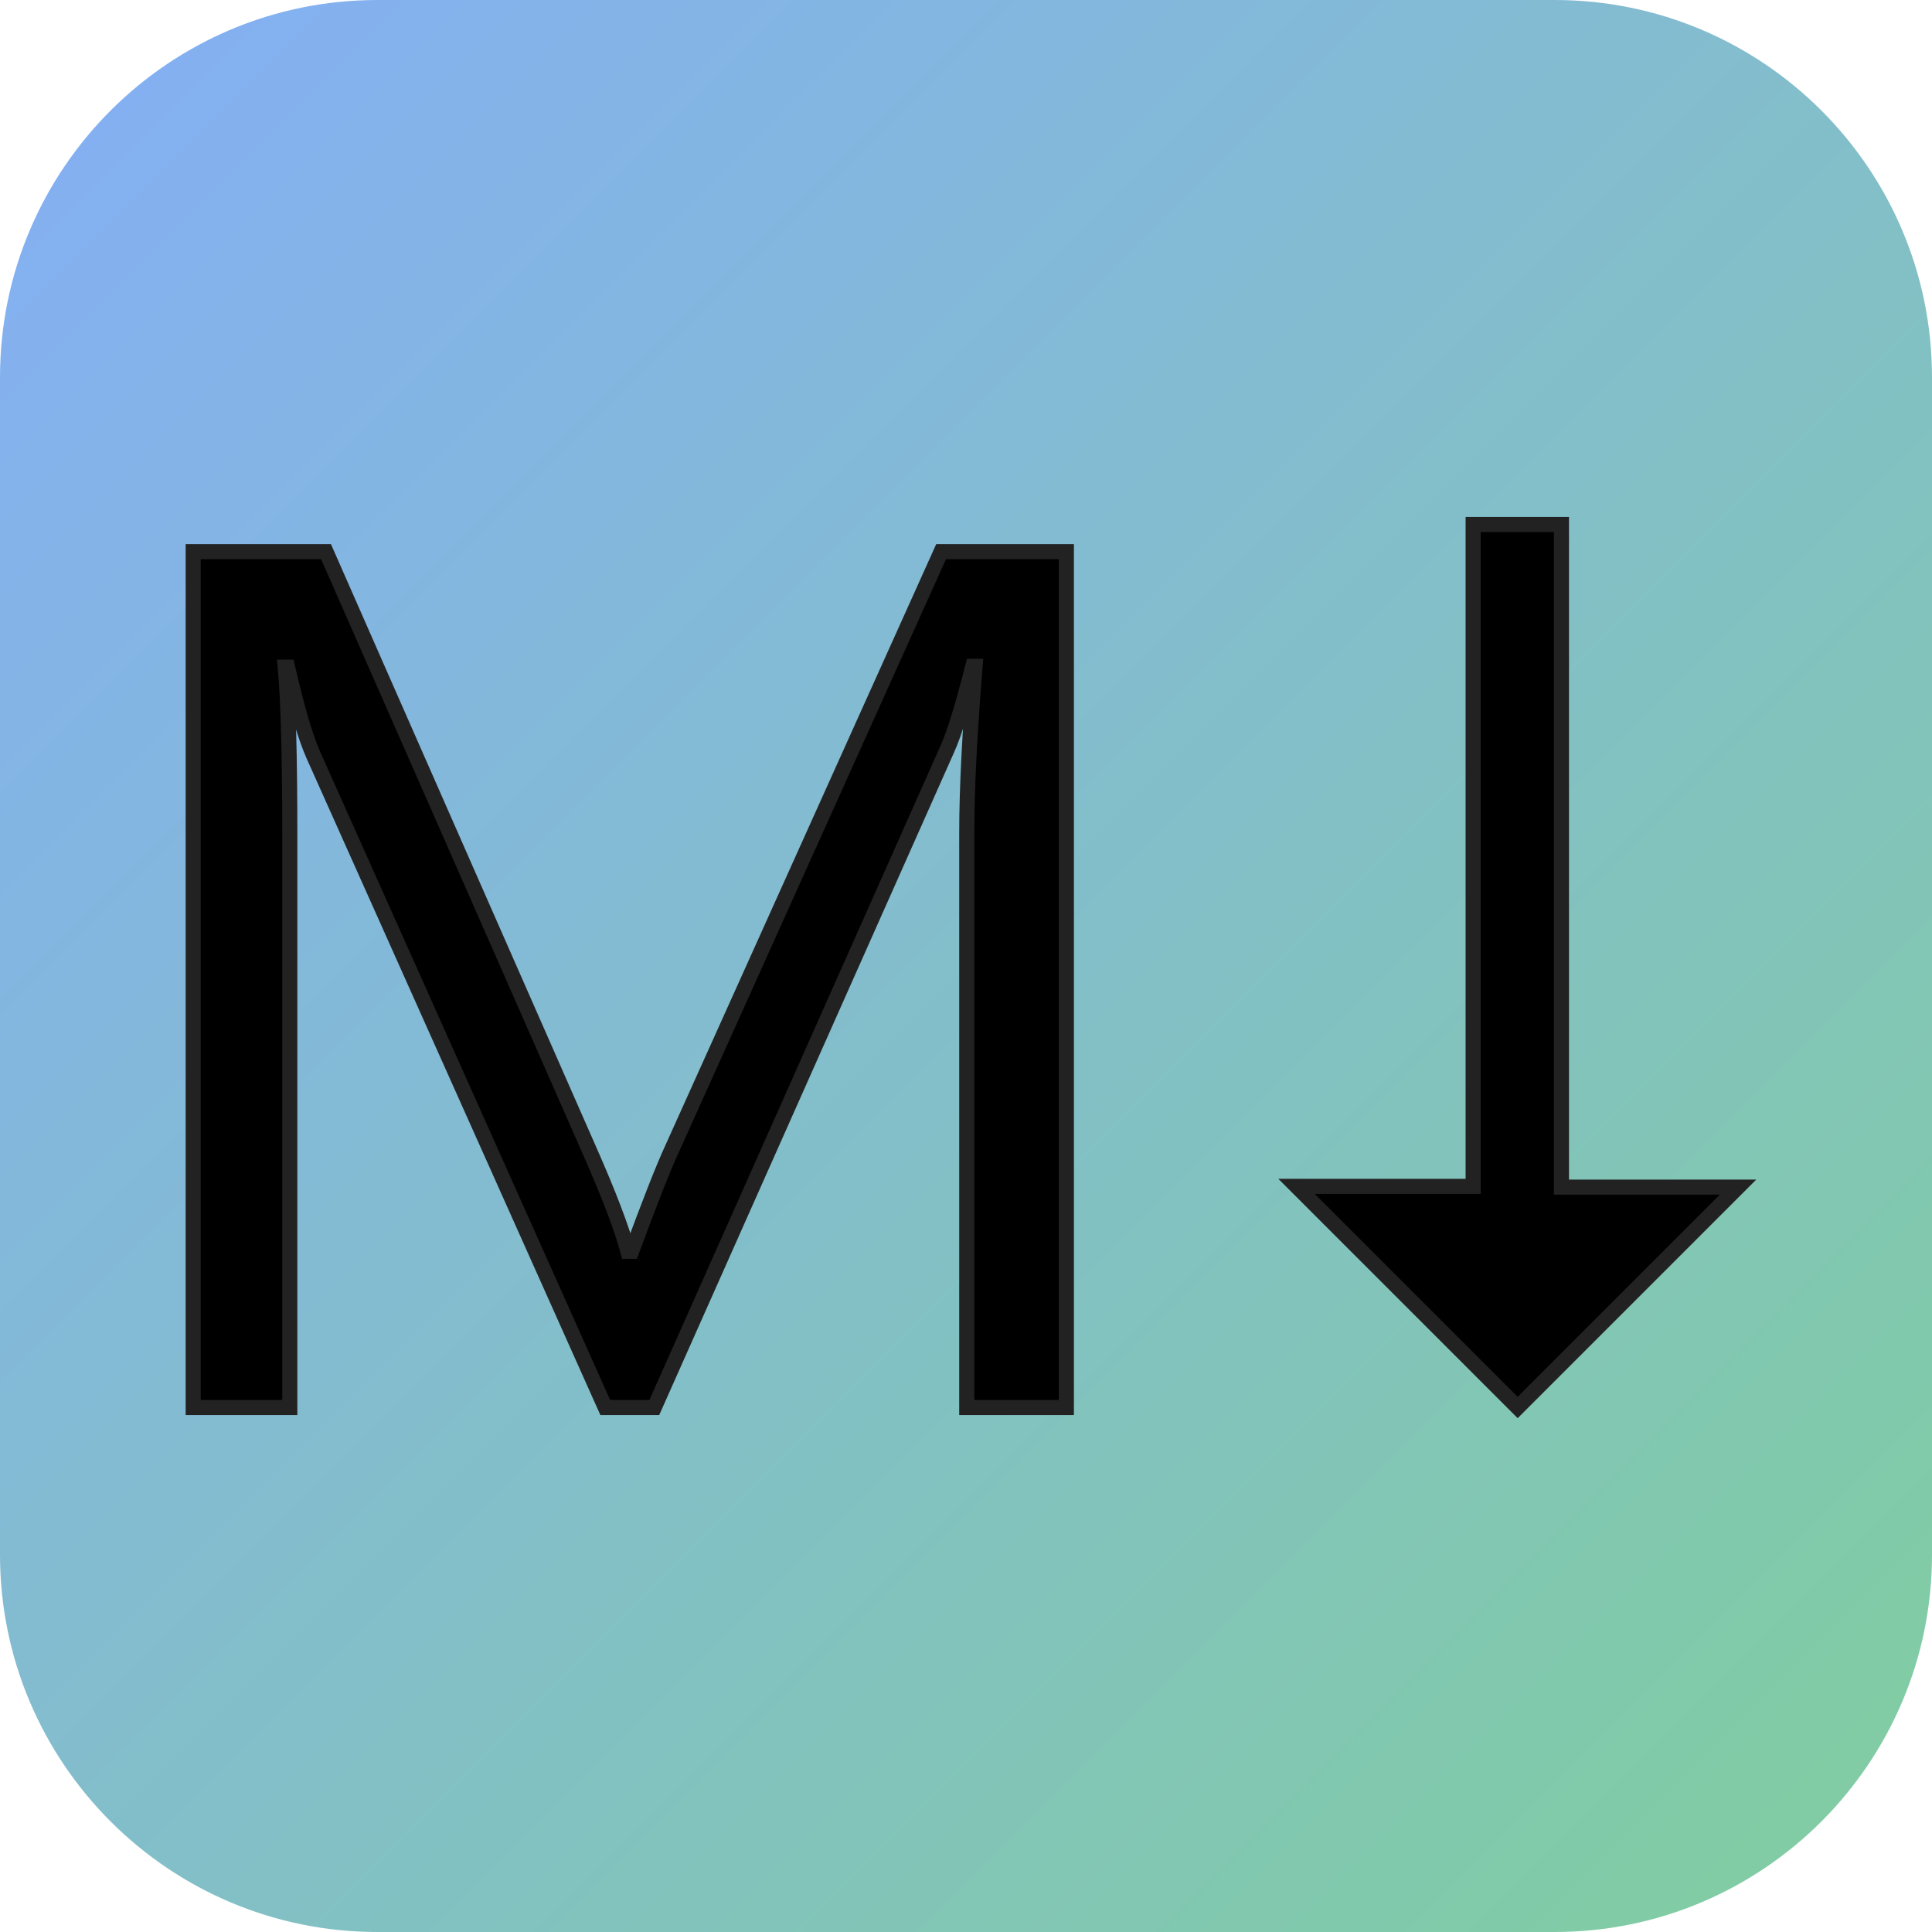
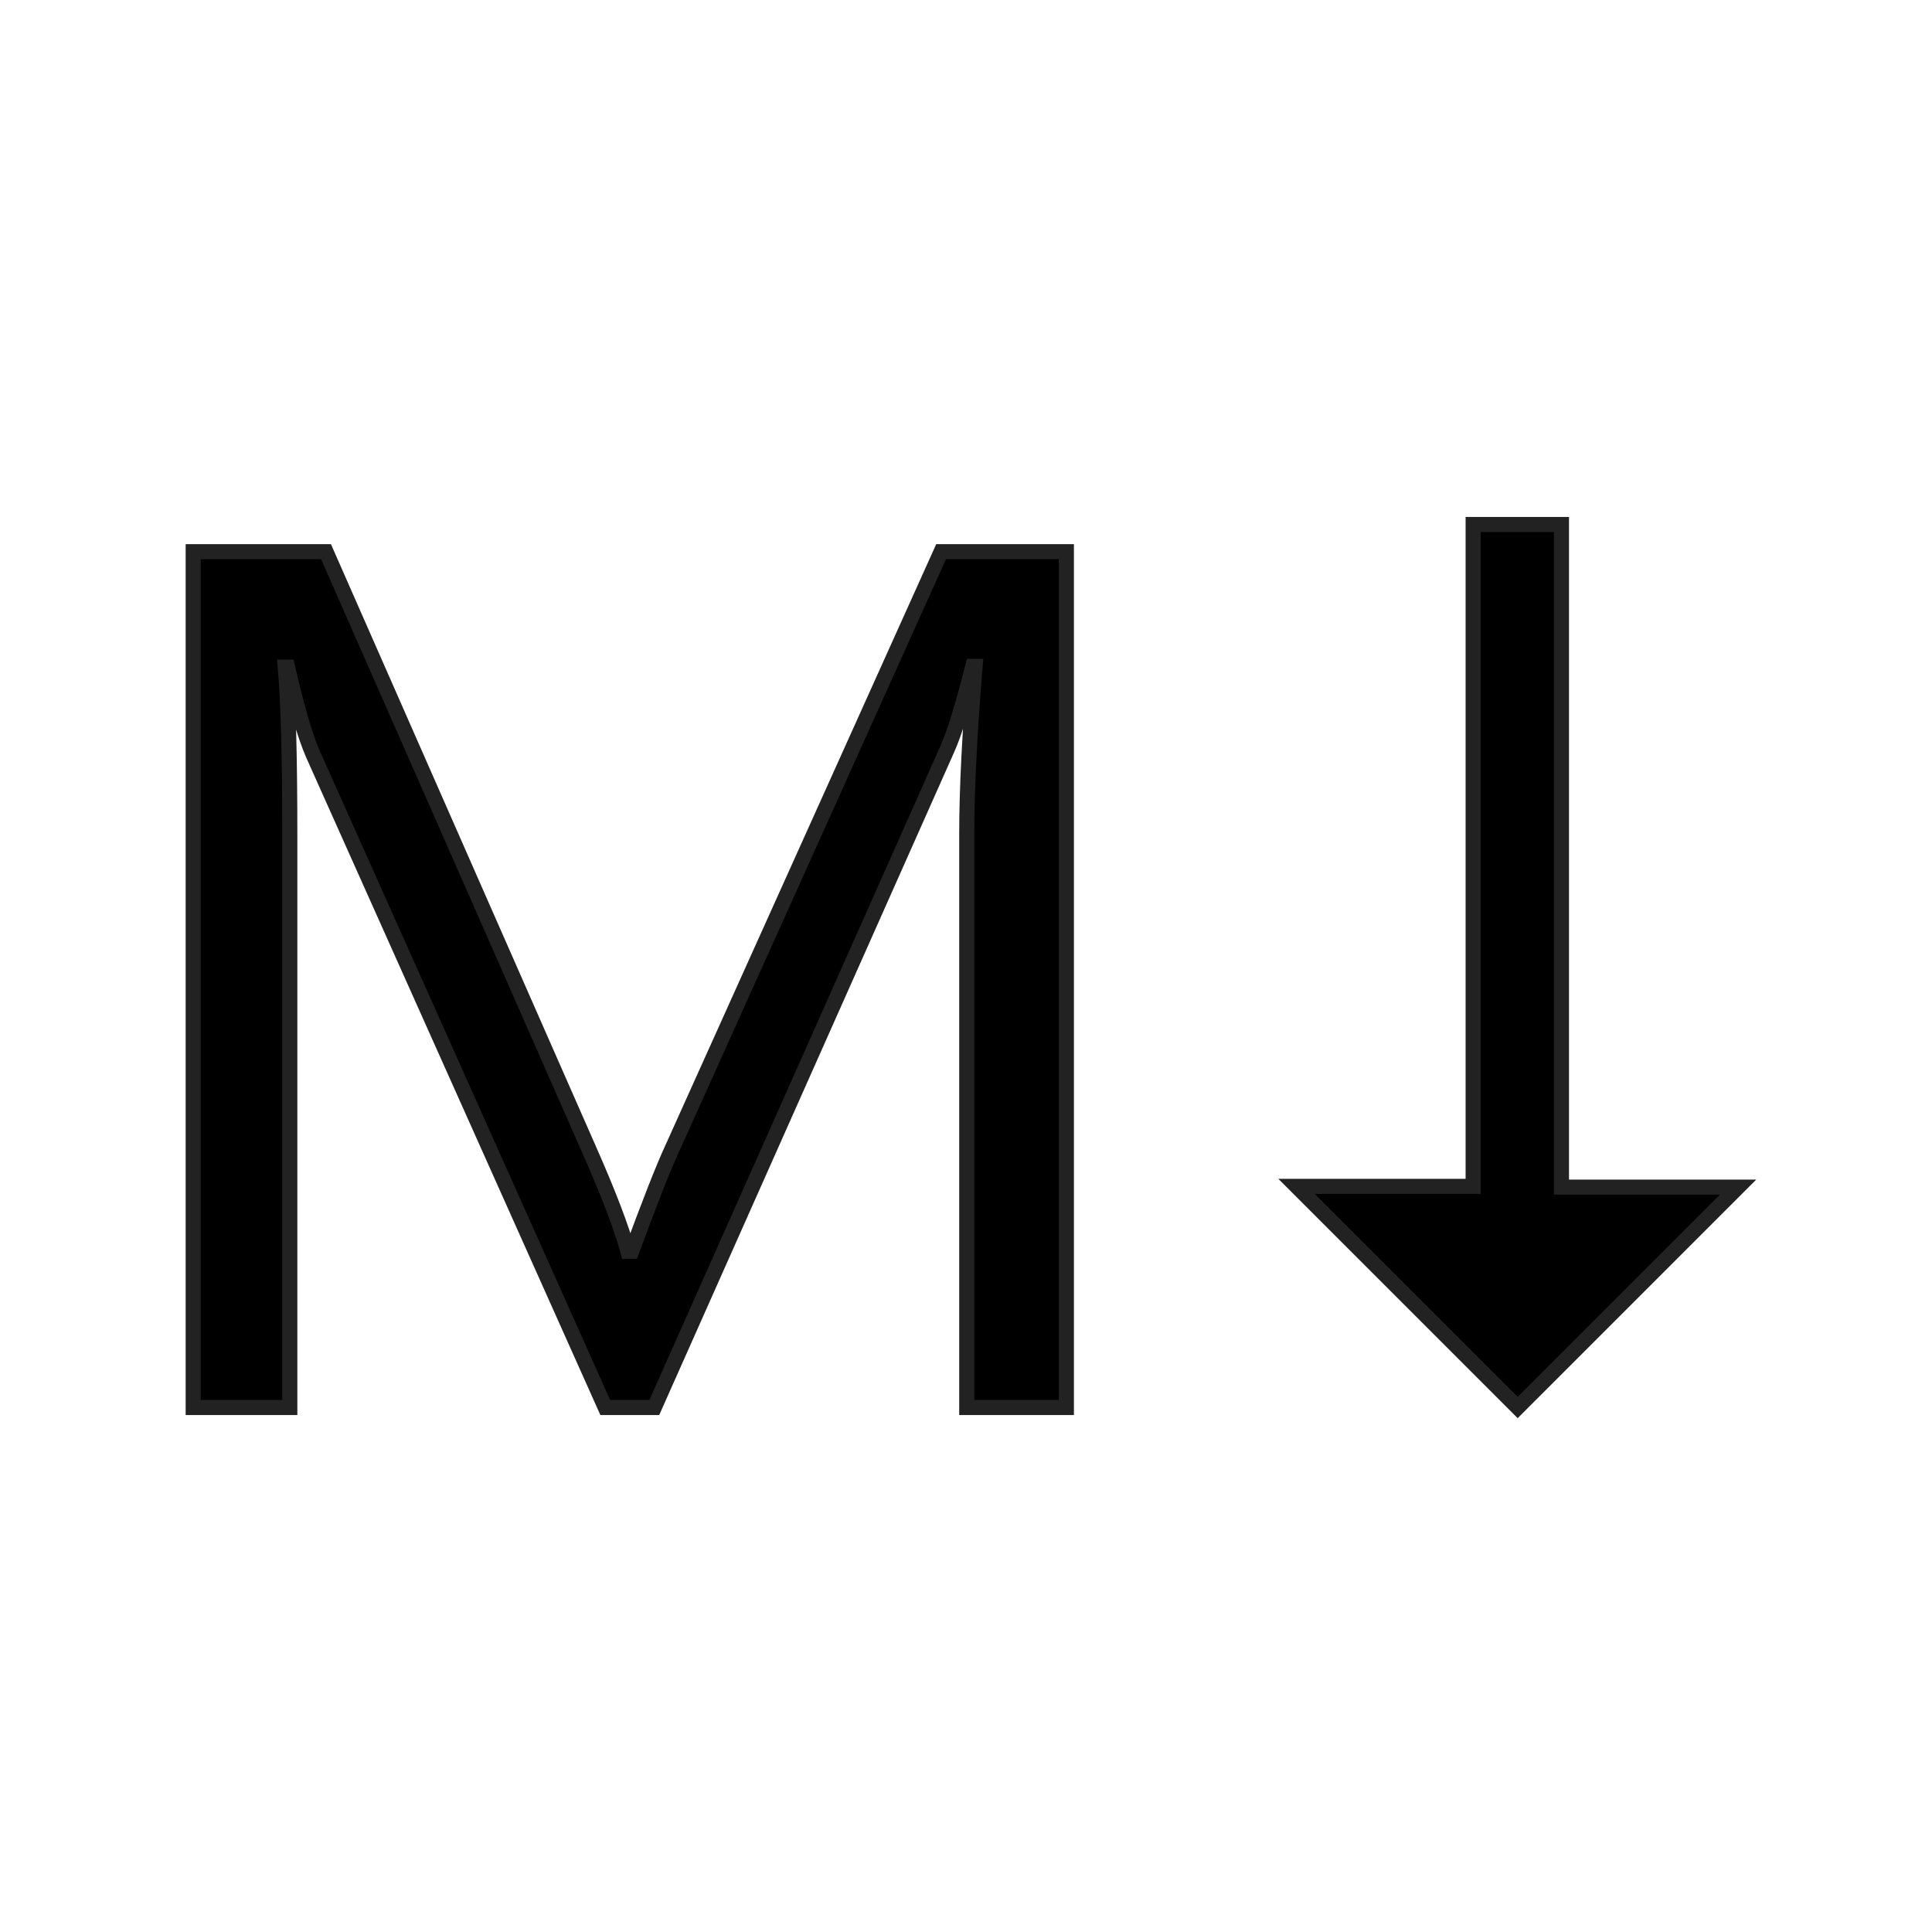
<svg xmlns="http://www.w3.org/2000/svg" viewBox="0 0 256 256">
  <style>.st0{stroke:#222;stroke-width:2;stroke-miterlimit:10}</style>
  <g>
    <g>
      <linearGradient id="LG" gradientUnits="userSpaceOnUse" x1="14.65" y1="241.35" x2="241.35" y2="14.65" gradientTransform="matrix(1 0 0 -1 0 256)">
        <stop offset="0" stop-color="#84b0f1" />
        <stop offset="1" stop-color="#81cca4" />
      </linearGradient>
-       <path d="M50 0h156c27.6 0 50 22.4 50 50v156c0 27.6-22.4 50-50 50H50c-27.6 0-50-22.4-50-50V50C0 22.4 22.4 0 50 0z" fill="url(#LG)" />
    </g>
    <path class="st0" d="M141.3 186.5h-13.2v-76.1c0-6 .4-13.4 1.1-22.1h-.3c-1.3 5.1-2.4 8.8-3.4 11l-38.8 87.2h-6.5L41.5 100c-1.1-2.5-2.2-6.4-3.4-11.6h-.3c.4 4.5.6 11.9.6 22.2v75.9H25.6V73.1h17.6L78 152.2c2.7 6.1 4.4 10.6 5.2 13.6h.5c2.3-6.2 4.1-10.9 5.5-13.9l35.5-78.8h16.6v113.4zM201.1 186.5l-29.3-29.3h23.4V69.5h11.7v87.8h23.4l-29.2 29.2z" />
  </g>
</svg>